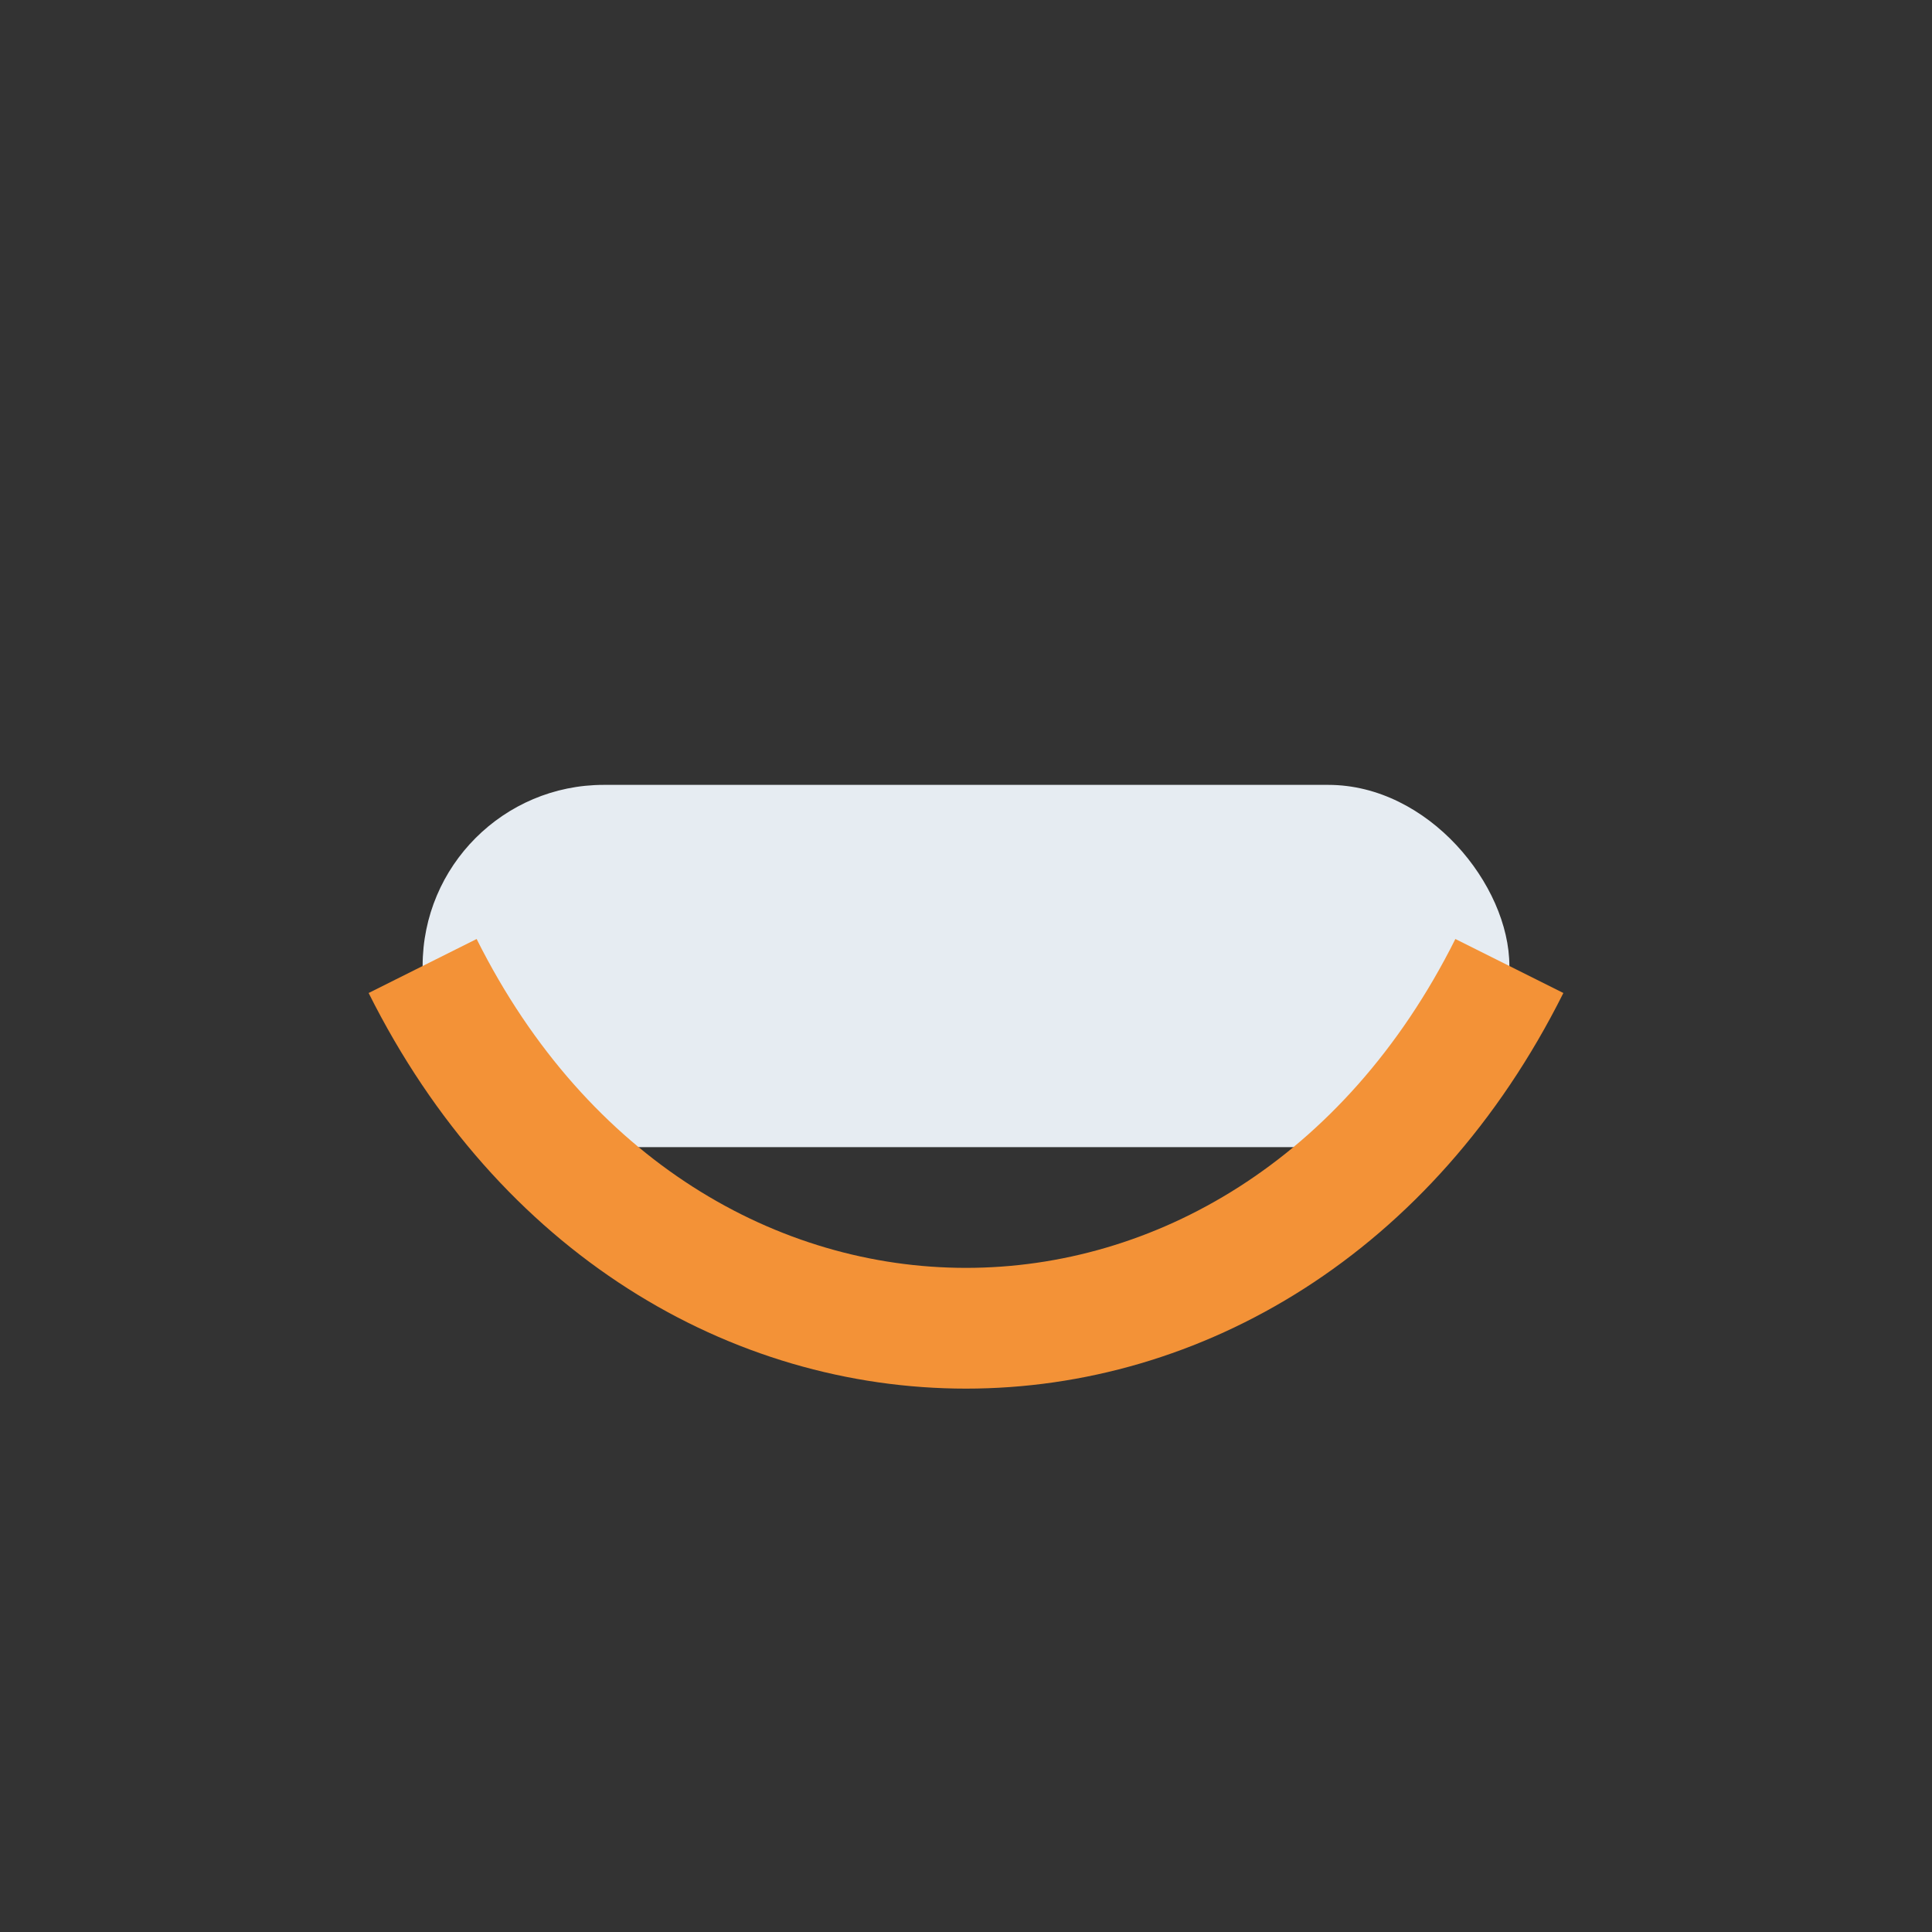
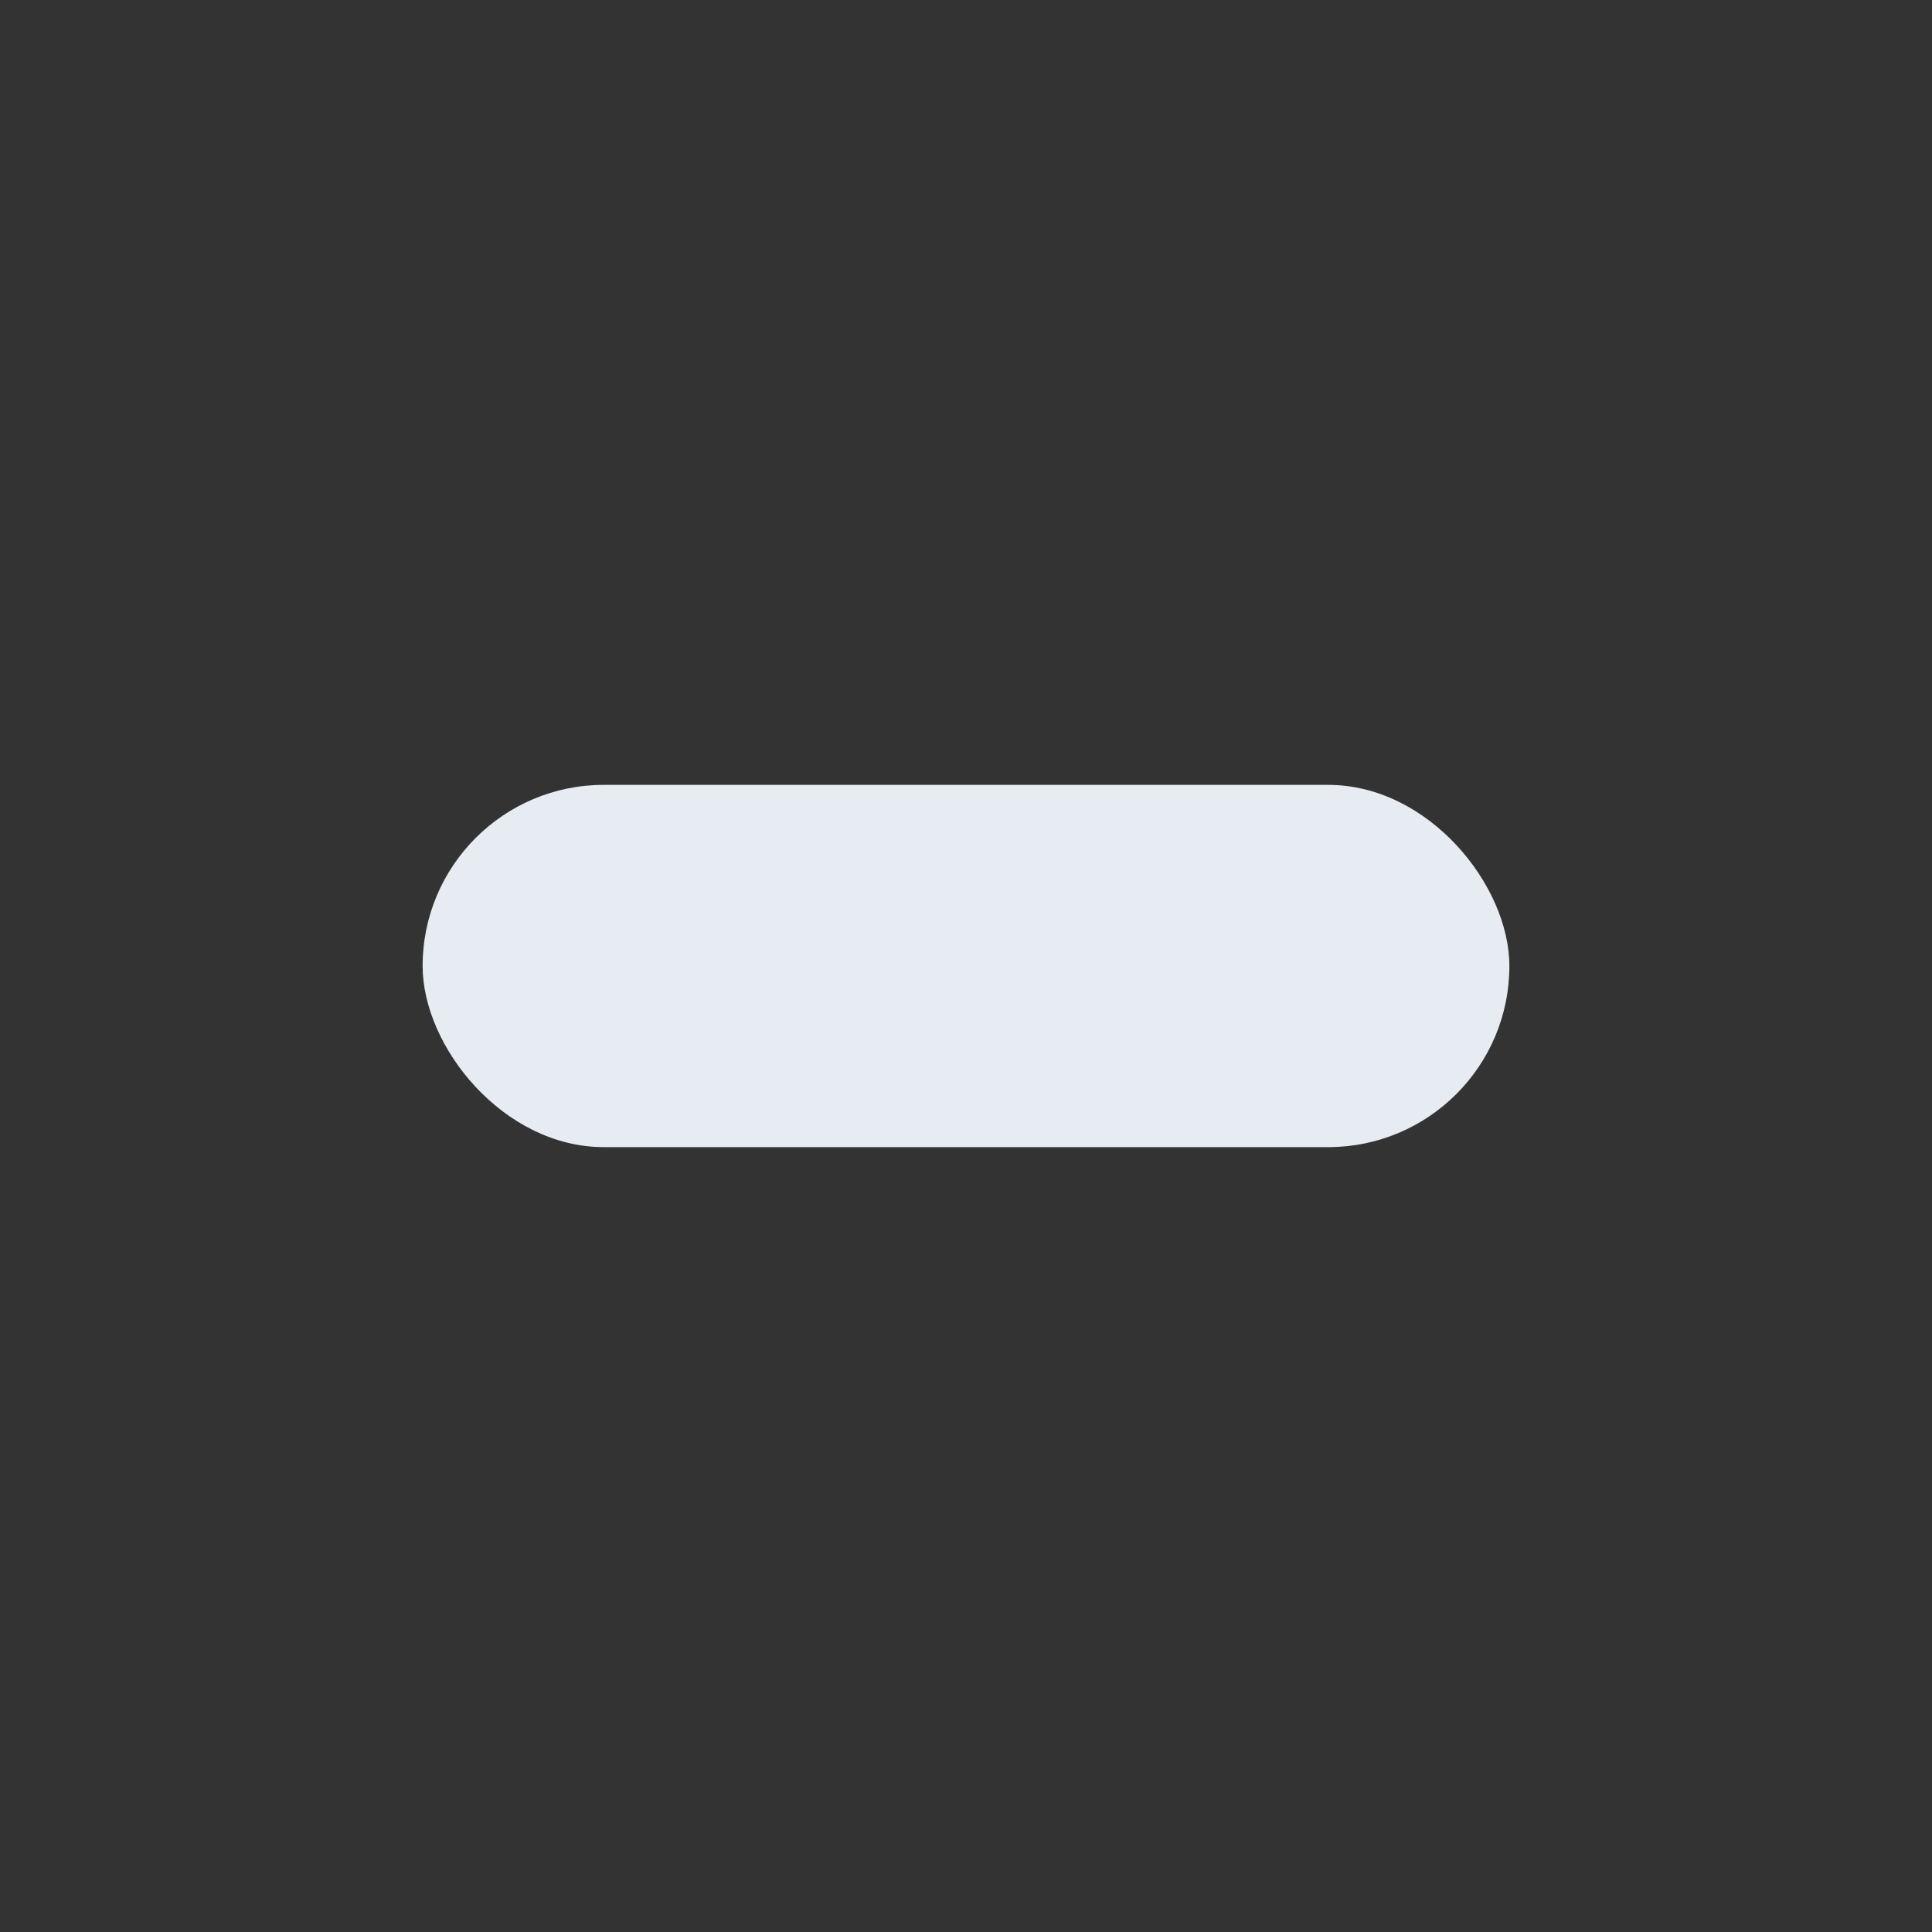
<svg xmlns="http://www.w3.org/2000/svg" width="32" height="32" viewBox="0 0 32 32">
  <rect x="0" y="0" width="32" height="32" fill="#333333" stroke="none" />
  <rect x="7" y="13" width="18" height="6" rx="3" fill="#E6ECF2" />
-   <path d="M7 16c4 8 14 8 18 0" stroke="#F39237" stroke-width="2" fill="none" />
</svg>